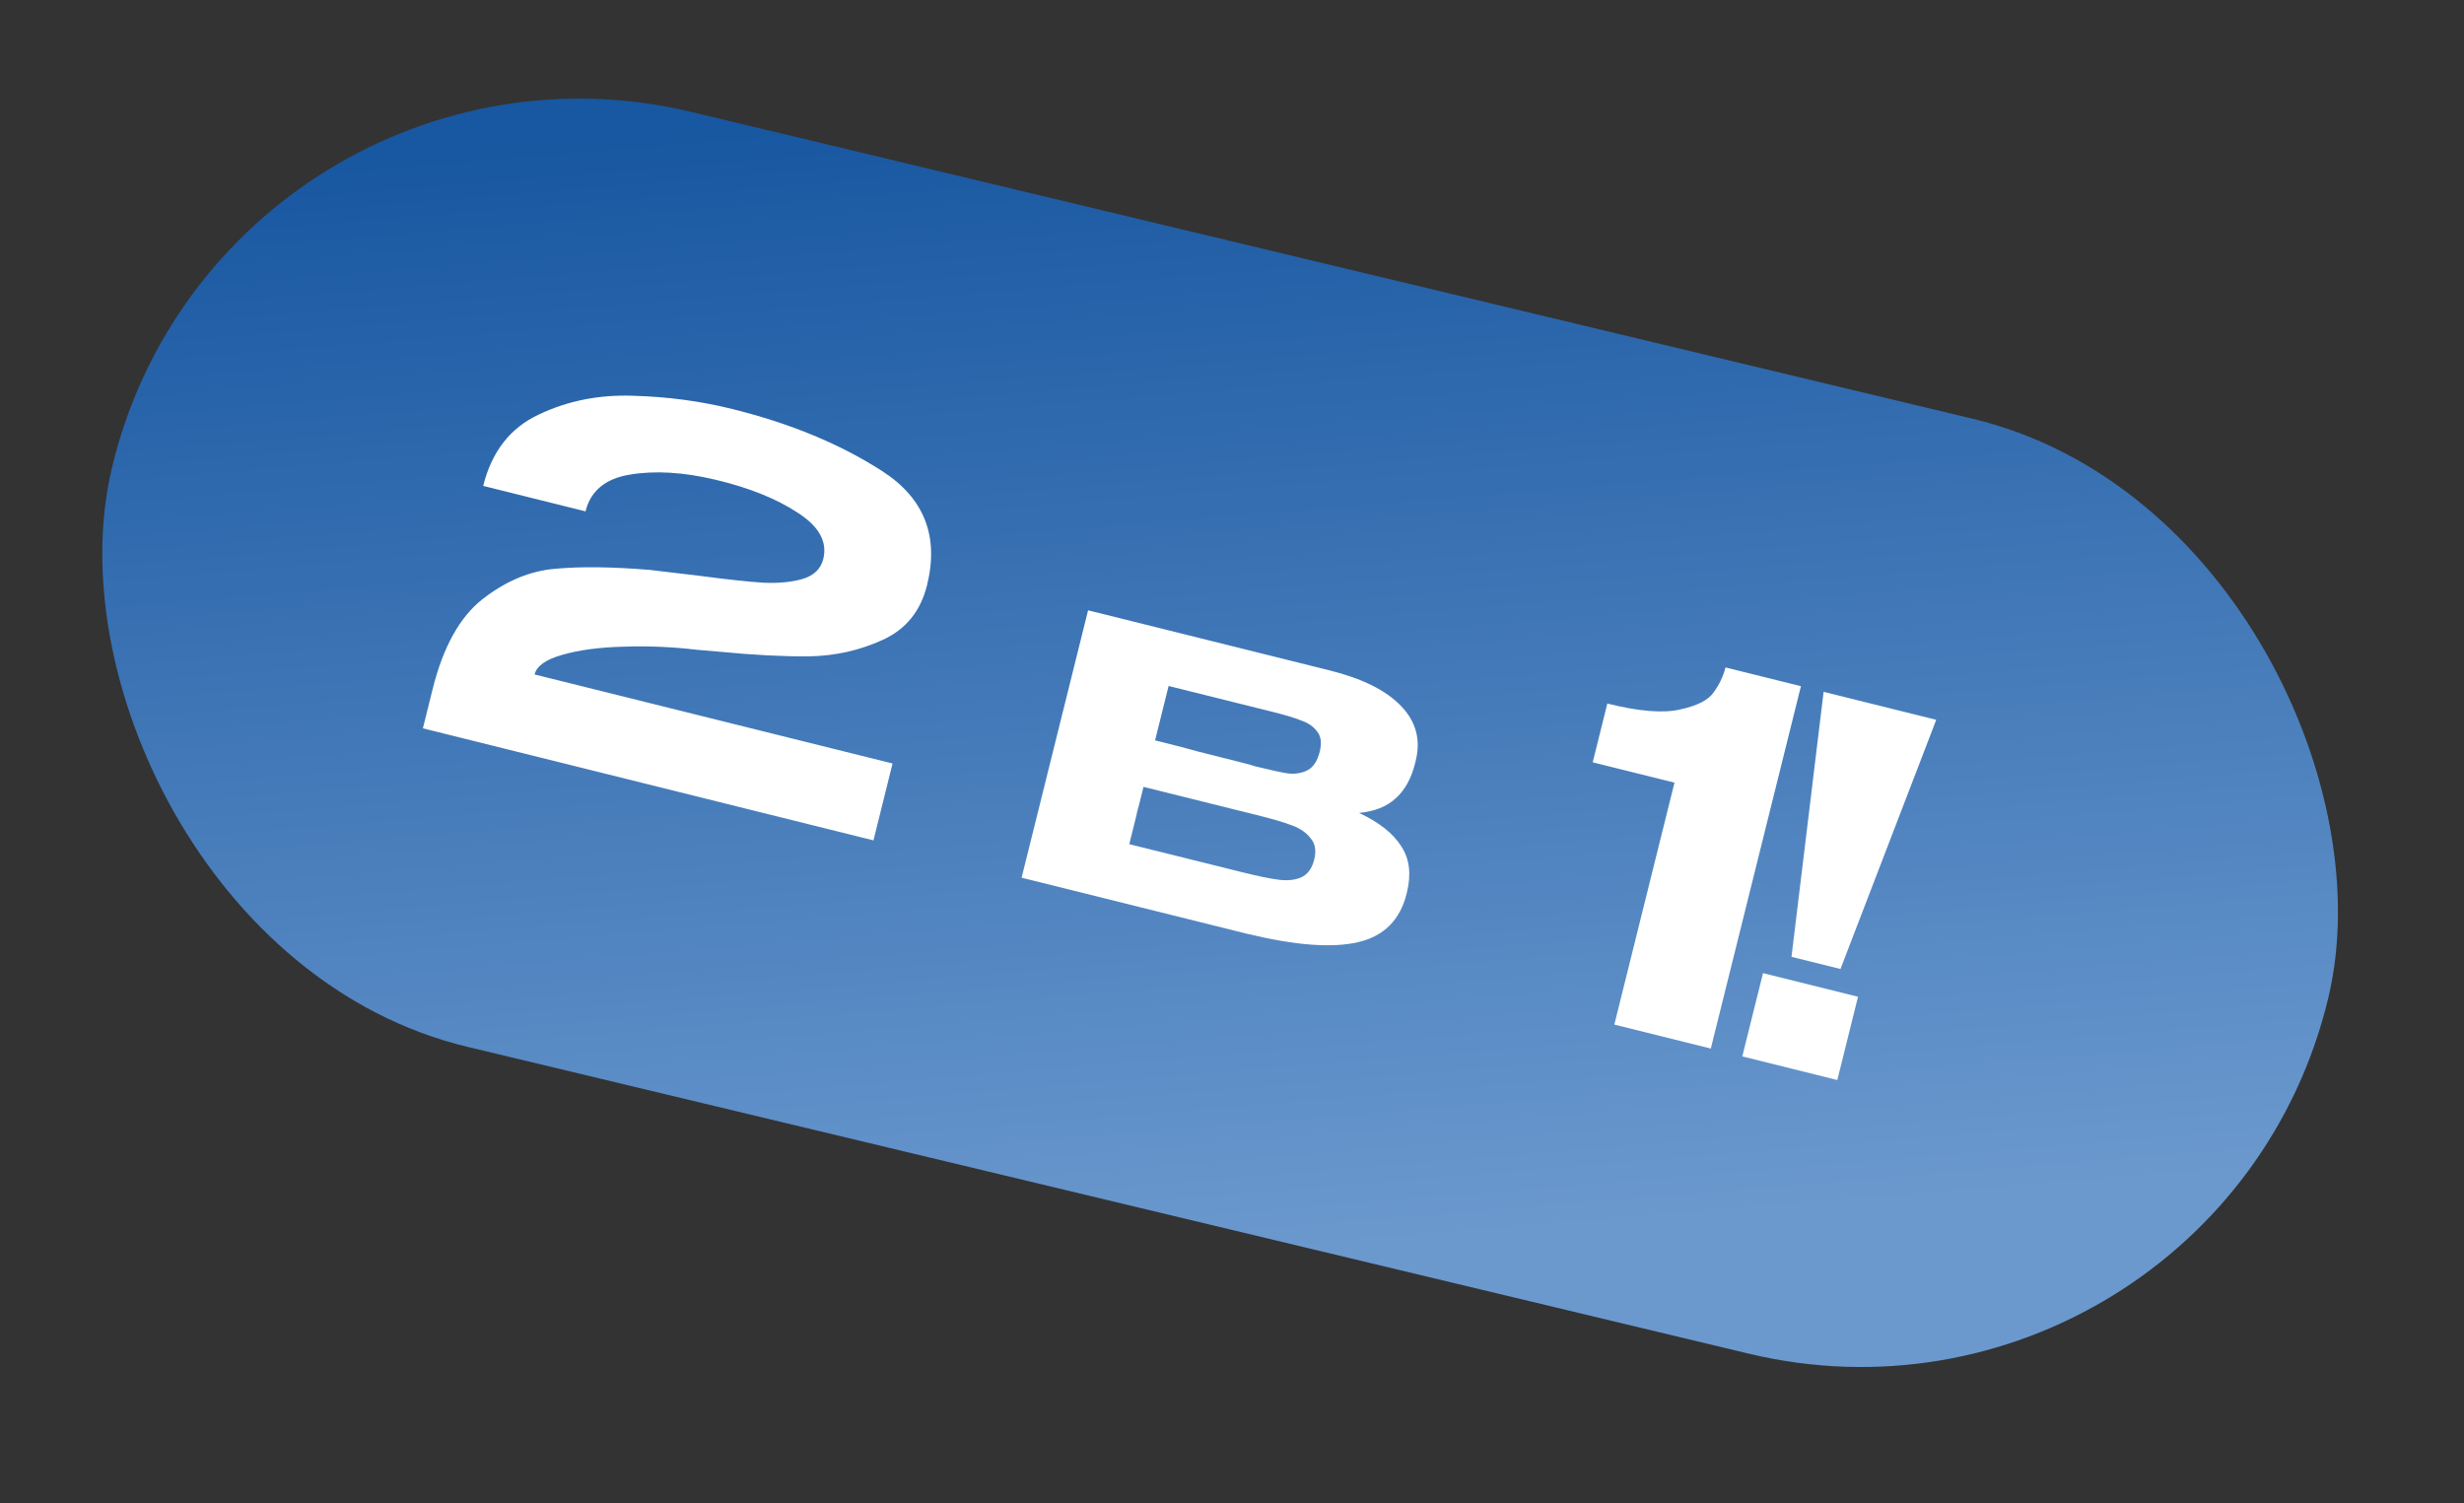
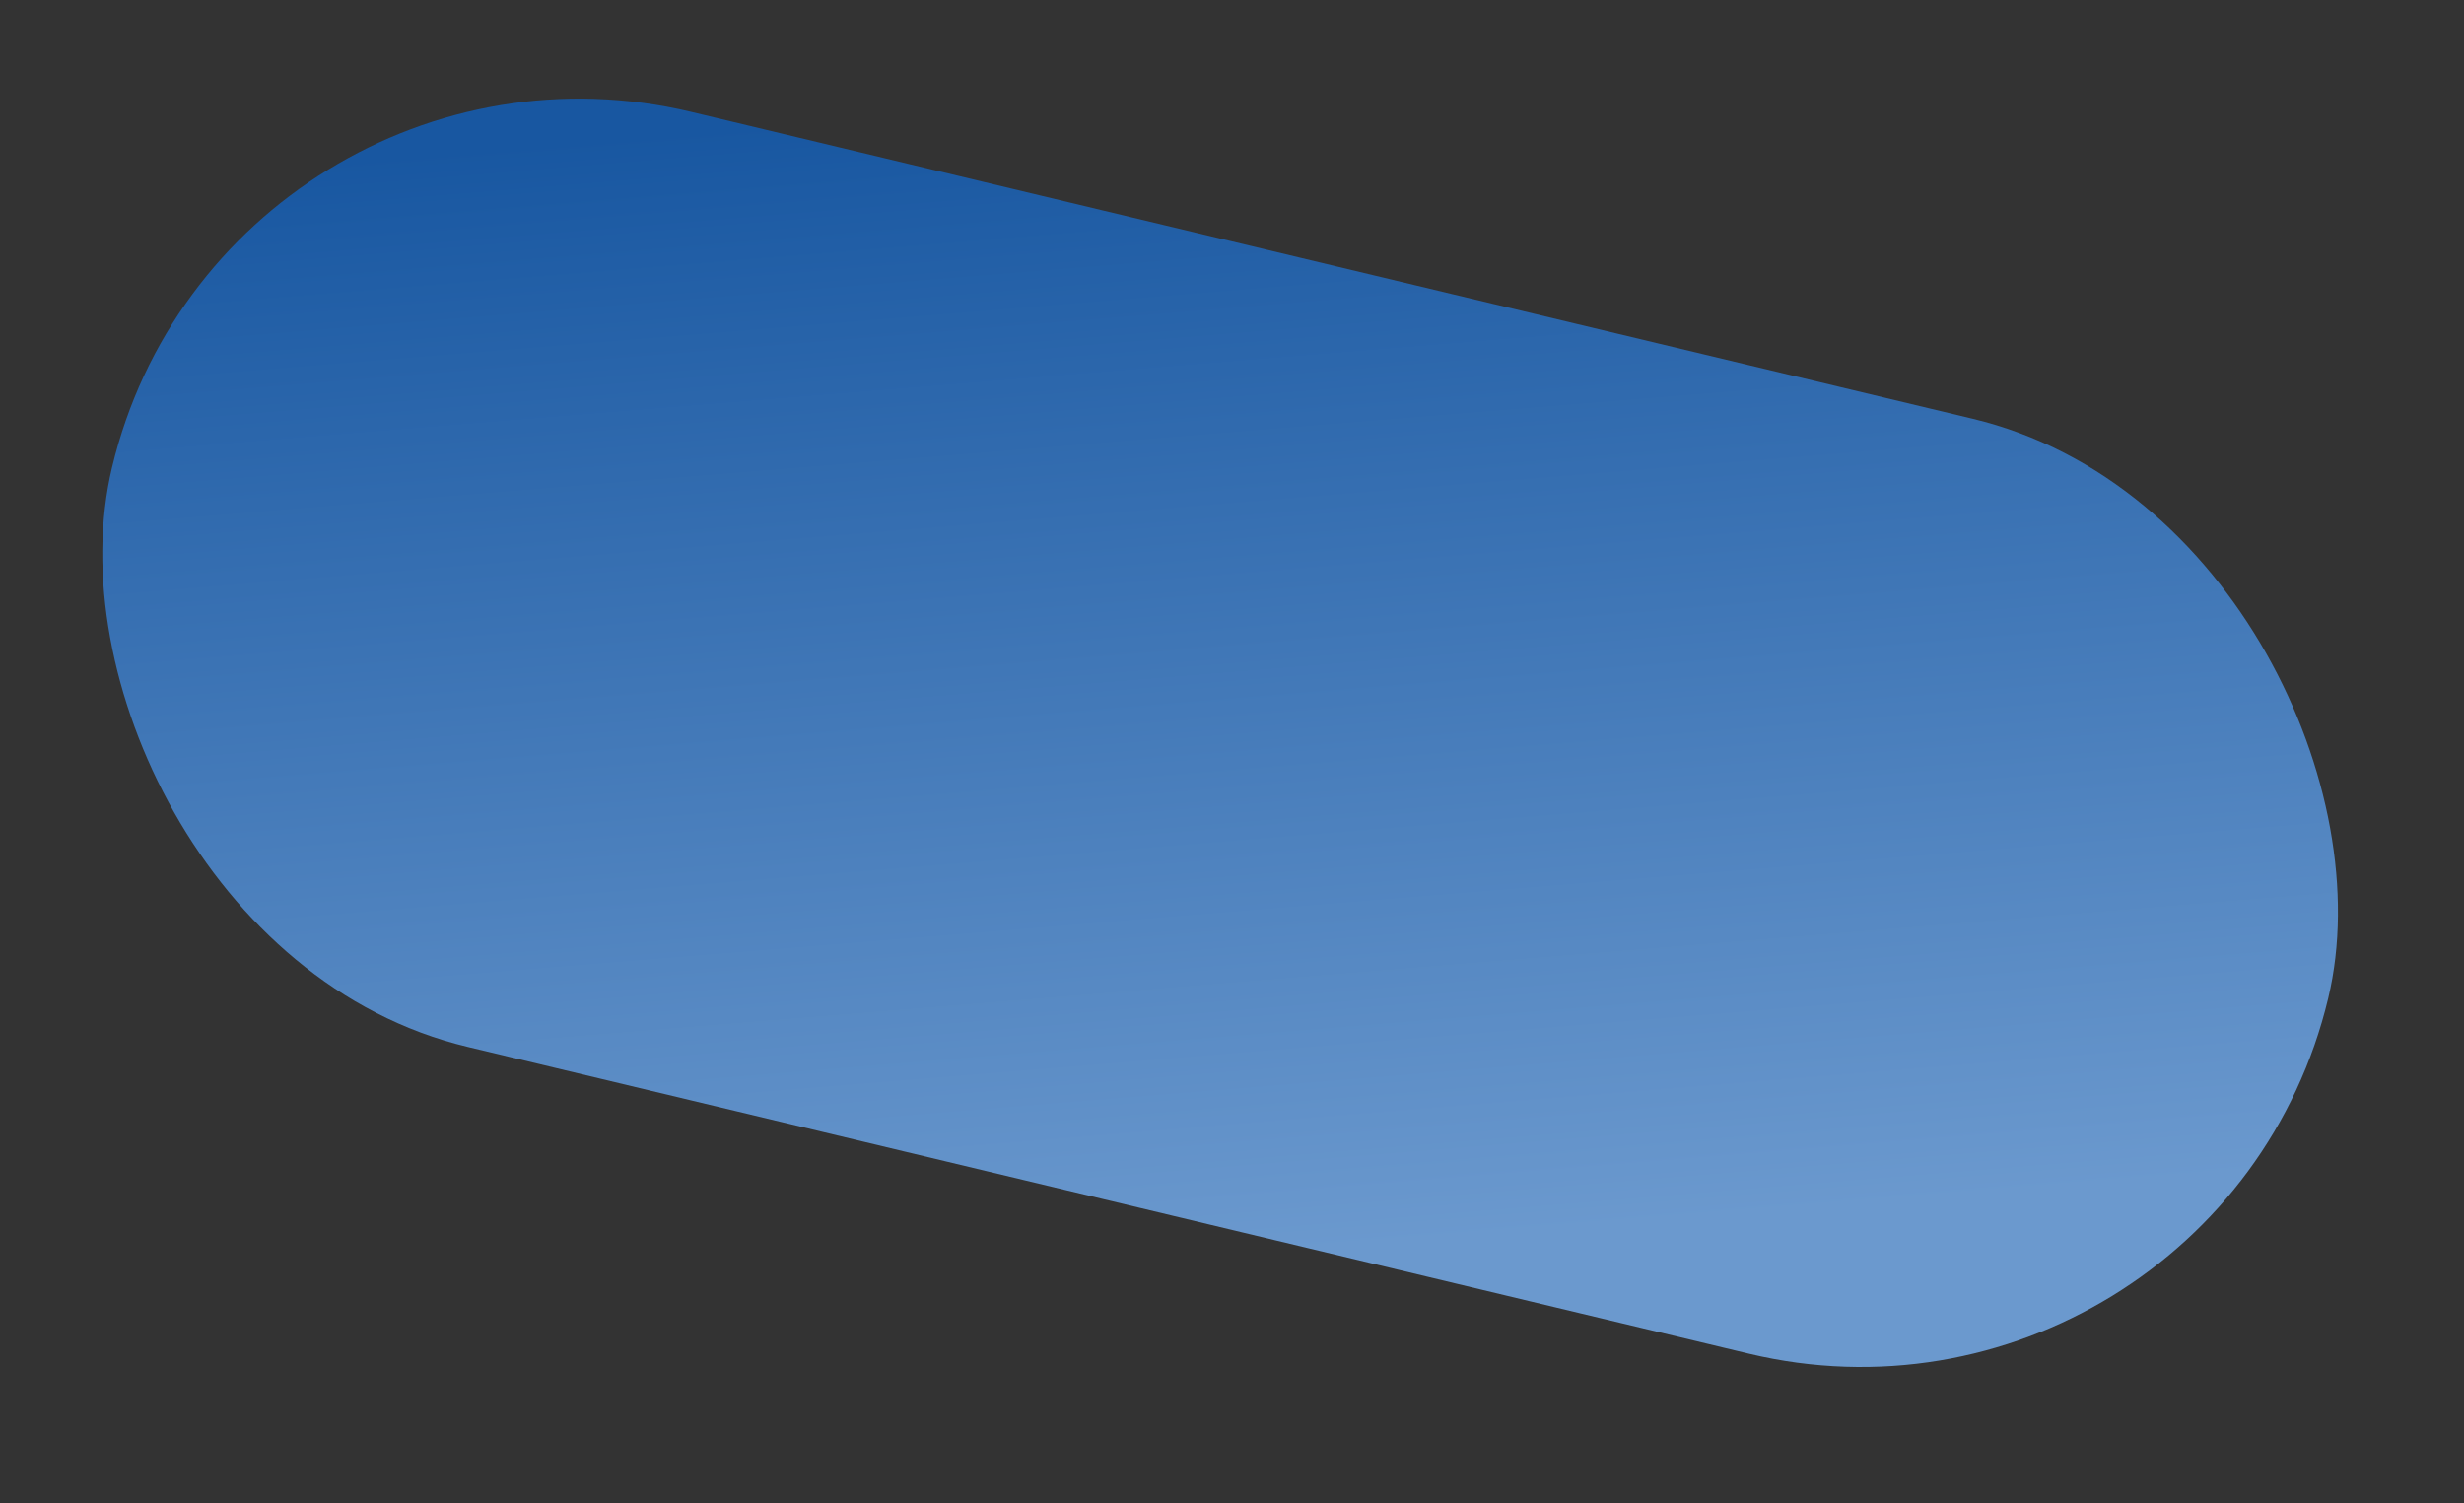
<svg xmlns="http://www.w3.org/2000/svg" width="59" height="36" viewBox="0 0 59 36" fill="none">
  <rect x="0" y="0" width="59" height="36" fill="#333333" stroke="none" />
  <rect x="5.363" width="54.567" height="23.02" rx="11.51" transform="rotate(13.467 5.363 0)" fill="url(#paint0_linear_3003_9073)" />
-   <path d="M21.372 18.282L20.915 20.123L10.126 17.44L10.359 16.502C10.61 15.493 11.009 14.775 11.555 14.346C12.112 13.912 12.691 13.67 13.292 13.62C13.896 13.563 14.649 13.572 15.552 13.646C15.794 13.674 16.21 13.723 16.798 13.794C17.433 13.878 17.93 13.931 18.29 13.954C18.651 13.969 18.962 13.938 19.222 13.862C19.491 13.779 19.655 13.621 19.713 13.386C19.816 12.972 19.61 12.601 19.094 12.273C18.587 11.94 17.934 11.678 17.135 11.488C16.367 11.305 15.684 11.264 15.086 11.364C14.498 11.459 14.143 11.752 14.02 12.245L11.57 11.635C11.774 10.814 12.218 10.244 12.904 9.925C13.591 9.598 14.342 9.448 15.157 9.477C15.982 9.499 16.777 9.605 17.543 9.796C18.935 10.142 20.131 10.639 21.132 11.286C22.133 11.934 22.488 12.844 22.197 14.016C22.043 14.634 21.69 15.069 21.137 15.322C20.585 15.575 19.996 15.706 19.37 15.717C18.755 15.721 18.062 15.686 17.292 15.611C16.935 15.58 16.732 15.563 16.683 15.559C16.102 15.489 15.519 15.465 14.933 15.485C14.357 15.499 13.867 15.564 13.465 15.68C13.072 15.79 12.851 15.947 12.8 16.15L21.372 18.282ZM27.265 19.311C27.241 19.372 27.217 19.453 27.192 19.554L27.265 19.311ZM32.543 19.465C33.026 19.693 33.362 19.96 33.552 20.264C33.752 20.563 33.796 20.935 33.686 21.381L33.68 21.404C33.524 22.03 33.138 22.415 32.521 22.56C31.903 22.706 31.019 22.639 29.868 22.361L29.845 22.356L29.54 22.28L24.462 21.017L26.054 14.614L31.742 16.029L31.824 16.049C32.613 16.245 33.186 16.529 33.542 16.9C33.906 17.273 34.025 17.713 33.898 18.221L33.887 18.268C33.794 18.643 33.636 18.928 33.413 19.122C33.198 19.317 32.908 19.432 32.543 19.465ZM31.601 17.998C31.651 17.795 31.632 17.637 31.544 17.524C31.458 17.403 31.331 17.313 31.163 17.255C30.997 17.188 30.753 17.115 30.433 17.036L27.982 16.426L27.658 17.728C28.159 17.852 28.506 17.943 28.699 17.999C29.59 18.221 30.035 18.335 30.033 18.343L29.716 18.265L30.103 18.361C30.432 18.442 30.68 18.496 30.848 18.521C31.018 18.538 31.169 18.514 31.302 18.447C31.445 18.375 31.544 18.225 31.601 17.998ZM29.737 20.884C30.113 20.978 30.405 21.038 30.614 21.065C30.823 21.092 31.002 21.074 31.15 21.012C31.308 20.943 31.415 20.799 31.469 20.581C31.521 20.369 31.493 20.2 31.383 20.074C31.284 19.941 31.135 19.837 30.937 19.764C30.74 19.689 30.454 19.606 30.078 19.512L30.055 19.507L27.381 18.842L27.04 20.214L29.737 20.884ZM43.123 16.431L40.965 25.108L38.655 24.534L40.095 18.741L38.137 18.254L38.487 16.847C39.237 17.034 39.815 17.082 40.219 16.991C40.631 16.903 40.902 16.767 41.03 16.583C41.169 16.393 41.264 16.193 41.317 15.982L43.123 16.431ZM42.897 22.912L43.666 16.566L46.363 17.236L44.07 23.203L42.897 22.912ZM42.215 23.302L41.719 25.296L43.994 25.862L44.49 23.868L42.215 23.302Z" fill="white" />
  <defs>
    <linearGradient id="paint0_linear_3003_9073" x1="31.586" y1="-4.357" x2="40.288" y2="22.213" gradientUnits="userSpaceOnUse">
      <stop stop-color="#1857A1" />
      <stop offset="1" stop-color="#6B99CE" />
    </linearGradient>
  </defs>
</svg>